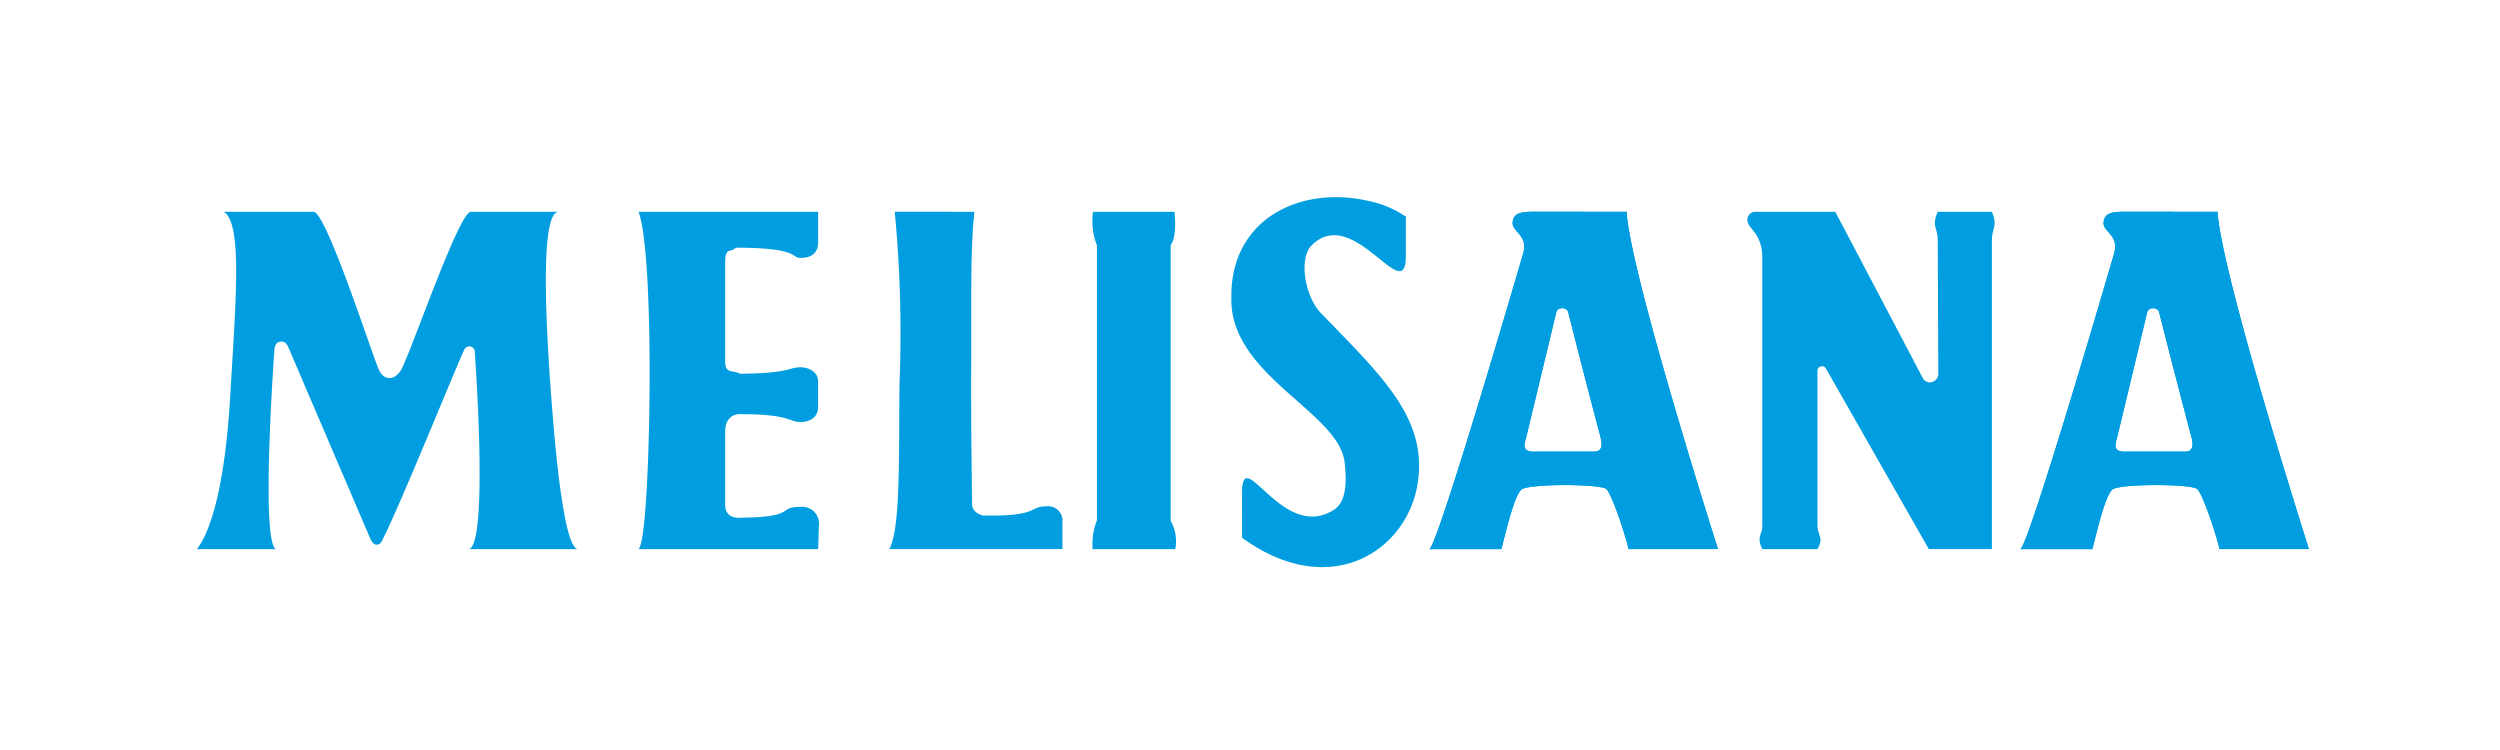
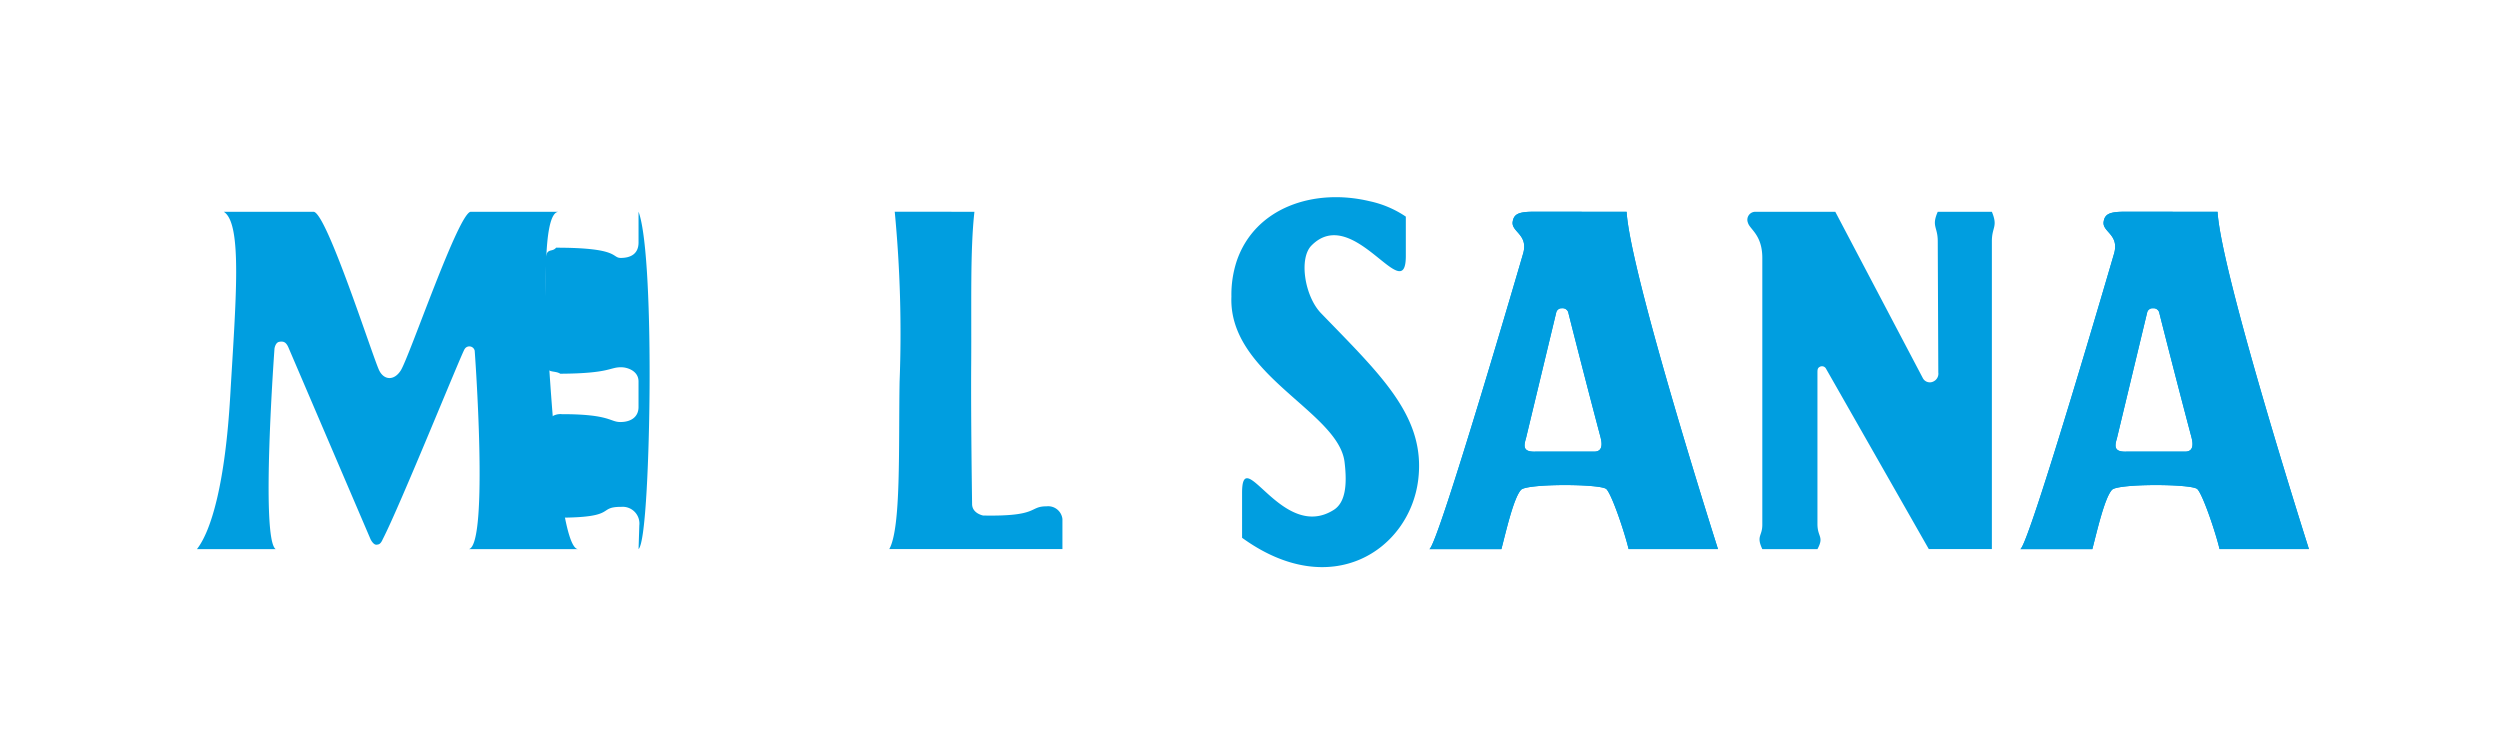
<svg xmlns="http://www.w3.org/2000/svg" width="400" height="120" viewBox="0 0 400 120">
  <defs>
    <clipPath id="clip-path">
      <rect id="Rechteck_4381" data-name="Rechteck 4381" width="387" height="207" transform="translate(0 -0.178)" />
    </clipPath>
    <clipPath id="clip-Klosterfrau-Group-Melisana-Logo">
      <rect width="400" height="120" />
    </clipPath>
  </defs>
  <g id="Klosterfrau-Group-Melisana-Logo" clip-path="url(#clip-Klosterfrau-Group-Melisana-Logo)">
    <g id="Klosterfrau-Healthcare-Group-logo-melisana" transform="translate(7 -59.822)" clip-path="url(#clip-path)">
      <g id="Gruppe_6265" data-name="Gruppe 6265" transform="translate(24.512 91.371)">
        <path id="Pfad_4354" data-name="Pfad 4354" d="M227.329.633a16.49,16.49,0,0,1,5.849,2.478V9.4c0,8.493-8.386-8.449-15.094-1.667-2.053,2.064-1.09,8.137,1.538,10.846,9.682,10.006,16.8,16.591,15.53,26.705-1.392,11.037-13.826,19.61-28.174,9.214V47.3c0-8.1,6.431,7.947,14.673,2.731,1.795-1.14,2.193-3.824,1.721-7.679-1.006-8.067-18.6-13.953-18.1-26.437a17.269,17.269,0,0,1,.849-5.7C209.052,1.626,218.5-1.462,227.332.634Z" transform="translate(-39.758 -0.001)" fill="#009ee0" />
        <path id="Pfad_4355" data-name="Pfad 4355" d="M151.01,2.9c-.693,6.185-.454,14.836-.516,24.314-.061,8.743.143,22.416.143,22.416C150.62,51.169,152.4,51.5,152.4,51.5c9.019.173,7.285-1.473,10.147-1.473a2.3,2.3,0,0,1,2.544,2.031V56.87H137.385c1.911-3.383,1.473-16.281,1.65-26.718a204.034,204.034,0,0,0-.774-27.256Z" transform="translate(-26.614 -0.565)" fill="#009ee0" />
-         <path id="Pfad_4356" data-name="Pfad 4356" d="M190.819,2.9s.5,3.857-.608,5.335V52.328a6.727,6.727,0,0,1,.742,4.543h-13.23a10.48,10.48,0,0,1,.693-4.607v-44a10.6,10.6,0,0,1-.628-5.357Z" transform="translate(-34.418 -0.564)" fill="#009ee0" />
        <path id="Pfad_4357" data-name="Pfad 4357" d="M308.984,2.9h12.763l14.016,26.633a1.266,1.266,0,0,0,1.711.506,1.374,1.374,0,0,0,.755-1.419l-.088-21.01c0-2.322-1.032-2.362,0-4.71H346.8c1,2.434,0,2.392,0,4.71V56.87H336.709L320.228,27.946a.724.724,0,0,0-1.006-.212c-.352.2-.325.547-.33.982V52.85c0,2.138,1.1,1.982,0,4.026h-8.822c-1-2.151,0-2.044,0-3.9V10.285c0-3.7-2-4.572-2.293-5.612A1.276,1.276,0,0,1,308.984,2.9Z" transform="translate(-59.612 -0.564)" fill="#009ee0" />
        <path id="Pfad_4358" data-name="Pfad 4358" d="M12.6,56.875H0c2.353-3.025,4.523-10.726,5.324-24.48C6.217,17.042,7.31,4.786,4.292,2.9h14.36c2.064,0,9.473,23.24,10.5,25.366.766,1.582,2.375,1.7,3.446.041C33.973,26.183,41.884,2.9,43.816,2.9H57.89c-2.686,0-2.308,13.985-1.344,27.676.935,13.288,2.383,26.3,4.453,26.3H43.521c3.194-.841.92-31.737.92-31.737a.876.876,0,0,0-1.62-.258C42.409,25.4,32.467,50,29.726,55.294c-.372.872-.706.833-.979.872-.516.07-.966-.861-.966-.861L14.63,24.595c-.387-.875-.8-1-1.462-.889-.631.111-.76,1.076-.76,1.076S10.166,55.279,12.6,56.875Z" transform="translate(0 -0.564)" fill="#009ee0" />
-         <path id="Pfad_4359" data-name="Pfad 4359" d="M87.638,2.9c1.428,3.9,1.831,17.222,1.758,28.266-.062,10.047-.588,24.614-1.762,25.708h28.733l.121-3.789a2.678,2.678,0,0,0-2.876-2.975c-3.87,0-.608,1.646-9.395,1.73,0,0-2.725.486-2.725-2.077V38.137c.006-3.211,2.61-2.855,2.61-2.855,7.773,0,7.662,1.279,9.4,1.259,1.769-.021,2.86-.9,2.86-2.393v-4.1c0-1.659-1.706-2.237-2.667-2.268-1.975-.063-1.734.991-9.853,1.032-1.01-.645-2.353.144-2.353-1.976V11.079c0-2.689.943-1.548,1.686-2.433,10.259,0,8.837,1.637,10.351,1.637,1.473,0,2.838-.566,2.838-2.478V2.9Z" transform="translate(-16.977 -0.564)" fill="#009ee0" />
+         <path id="Pfad_4359" data-name="Pfad 4359" d="M87.638,2.9c1.428,3.9,1.831,17.222,1.758,28.266-.062,10.047-.588,24.614-1.762,25.708l.121-3.789a2.678,2.678,0,0,0-2.876-2.975c-3.87,0-.608,1.646-9.395,1.73,0,0-2.725.486-2.725-2.077V38.137c.006-3.211,2.61-2.855,2.61-2.855,7.773,0,7.662,1.279,9.4,1.259,1.769-.021,2.86-.9,2.86-2.393v-4.1c0-1.659-1.706-2.237-2.667-2.268-1.975-.063-1.734.991-9.853,1.032-1.01-.645-2.353.144-2.353-1.976V11.079c0-2.689.943-1.548,1.686-2.433,10.259,0,8.837,1.637,10.351,1.637,1.473,0,2.838-.566,2.838-2.478V2.9Z" transform="translate(-16.977 -0.564)" fill="#009ee0" />
        <g id="Gruppe_6261" data-name="Gruppe 6261" transform="translate(197.187 2.331)">
          <g id="Gruppe_6259" data-name="Gruppe 6259" transform="translate(0 0)">
            <path id="Pfad_4360" data-name="Pfad 4360" d="M276.119,2.9l-14.933-.009c-2.42,0-3.1.421-3.292,1.564-.3,1.677,2.594,2.042,1.649,5.191,0,0-13.6,46.711-14.983,47.227h11.523c.676-2.533,1.935-8.215,3.153-9.493.966-1.014,12.837-.968,13.658-.1.9.948,2.913,6.931,3.544,9.588h14.3S276.706,12.848,276.119,2.9Zm-5.172,38.369h-9.289c-1.989.1-2.086-.671-1.655-2.075l4.864-20.225a.889.889,0,0,1,.922-.635.948.948,0,0,1,.99.632c.022.16,3.024,11.954,5.149,19.935C272.128,39.67,272.478,41.271,270.947,41.271Z" transform="translate(-244.559 -2.893)" fill="#009ee0" />
          </g>
          <g id="Gruppe_6260" data-name="Gruppe 6260" transform="translate(0 0)">
            <path id="Pfad_4361" data-name="Pfad 4361" d="M276.119,2.9l-14.933-.009c-2.42,0-3.1.421-3.292,1.564-.3,1.677,2.594,2.042,1.649,5.191,0,0-13.6,46.711-14.983,47.227h11.523c.676-2.533,1.935-8.215,3.153-9.493.966-1.014,12.837-.968,13.658-.1.9.948,2.913,6.931,3.544,9.588h14.3S276.706,12.848,276.119,2.9Zm-5.172,38.369h-9.289c-1.989.1-2.086-.671-1.655-2.075l4.864-20.225a.889.889,0,0,1,.922-.635.948.948,0,0,1,.99.632c.022.16,3.024,11.954,5.149,19.935C272.128,39.67,272.478,41.271,270.947,41.271Z" transform="translate(-244.559 -2.893)" fill="#009ee0" />
          </g>
        </g>
        <g id="Gruppe_6264" data-name="Gruppe 6264" transform="translate(291.738 2.331)">
          <g id="Gruppe_6262" data-name="Gruppe 6262" transform="translate(0 0)">
            <path id="Pfad_4362" data-name="Pfad 4362" d="M393.386,2.9l-14.933-.009c-2.422,0-3.1.421-3.292,1.564-.3,1.677,2.594,2.042,1.649,5.191,0,0-13.6,46.711-14.983,47.227h11.523c.676-2.533,1.935-8.215,3.153-9.493.966-1.014,12.837-.968,13.658-.1.9.948,2.913,6.931,3.545,9.588h14.3S393.973,12.848,393.386,2.9Zm-5.172,38.369h-9.289c-1.989.1-2.085-.671-1.654-2.075l4.859-20.223a.889.889,0,0,1,.922-.635.948.948,0,0,1,.99.632c.022.16,3.024,11.954,5.149,19.935C389.395,39.67,389.747,41.271,388.214,41.271Z" transform="translate(-361.826 -2.893)" fill="#009ee0" />
          </g>
          <g id="Gruppe_6263" data-name="Gruppe 6263" transform="translate(0 0)">
            <path id="Pfad_4363" data-name="Pfad 4363" d="M393.386,2.9l-14.933-.009c-2.422,0-3.1.421-3.292,1.564-.3,1.677,2.594,2.042,1.649,5.191,0,0-13.6,46.711-14.983,47.227h11.523c.676-2.533,1.935-8.215,3.153-9.493.966-1.014,12.837-.968,13.658-.1.9.948,2.913,6.931,3.545,9.588h14.3S393.973,12.848,393.386,2.9Zm-5.172,38.369h-9.289c-1.989.1-2.085-.671-1.654-2.075l4.859-20.223a.889.889,0,0,1,.922-.635.948.948,0,0,1,.99.632c.022.16,3.024,11.954,5.149,19.935C389.395,39.67,389.747,41.271,388.214,41.271Z" transform="translate(-361.826 -2.893)" fill="#009ee0" />
          </g>
        </g>
      </g>
    </g>
  </g>
</svg>